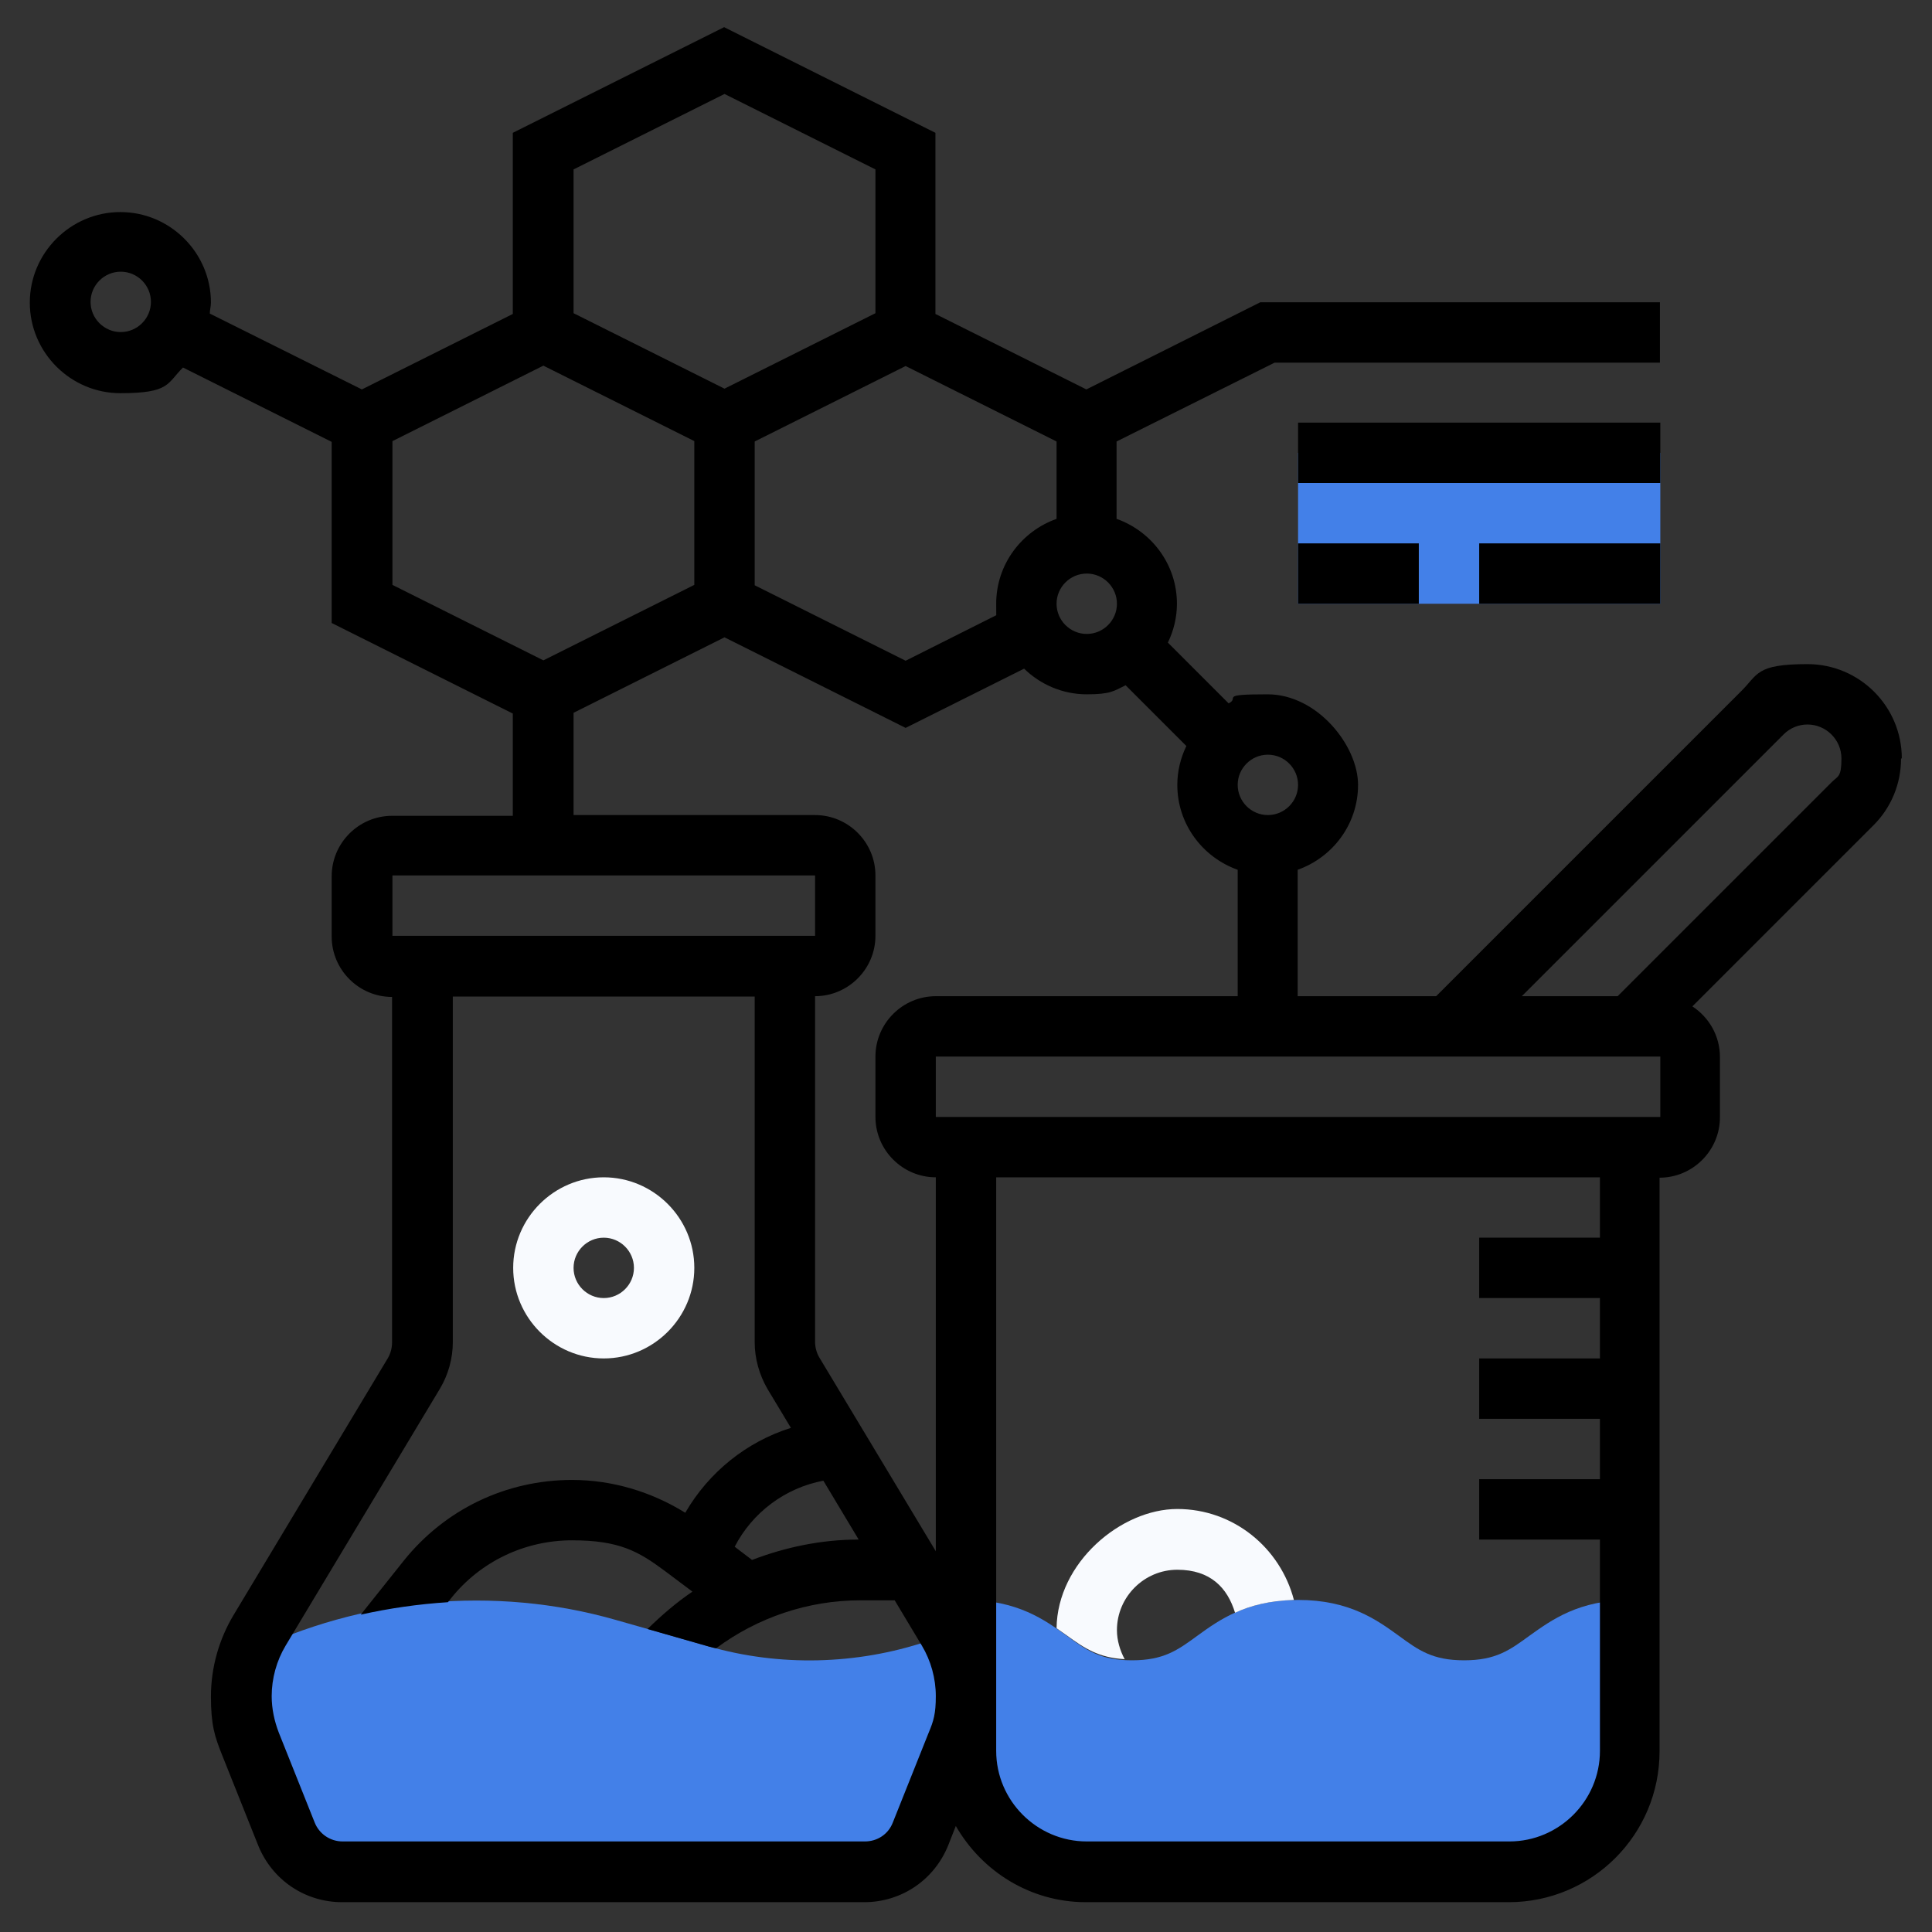
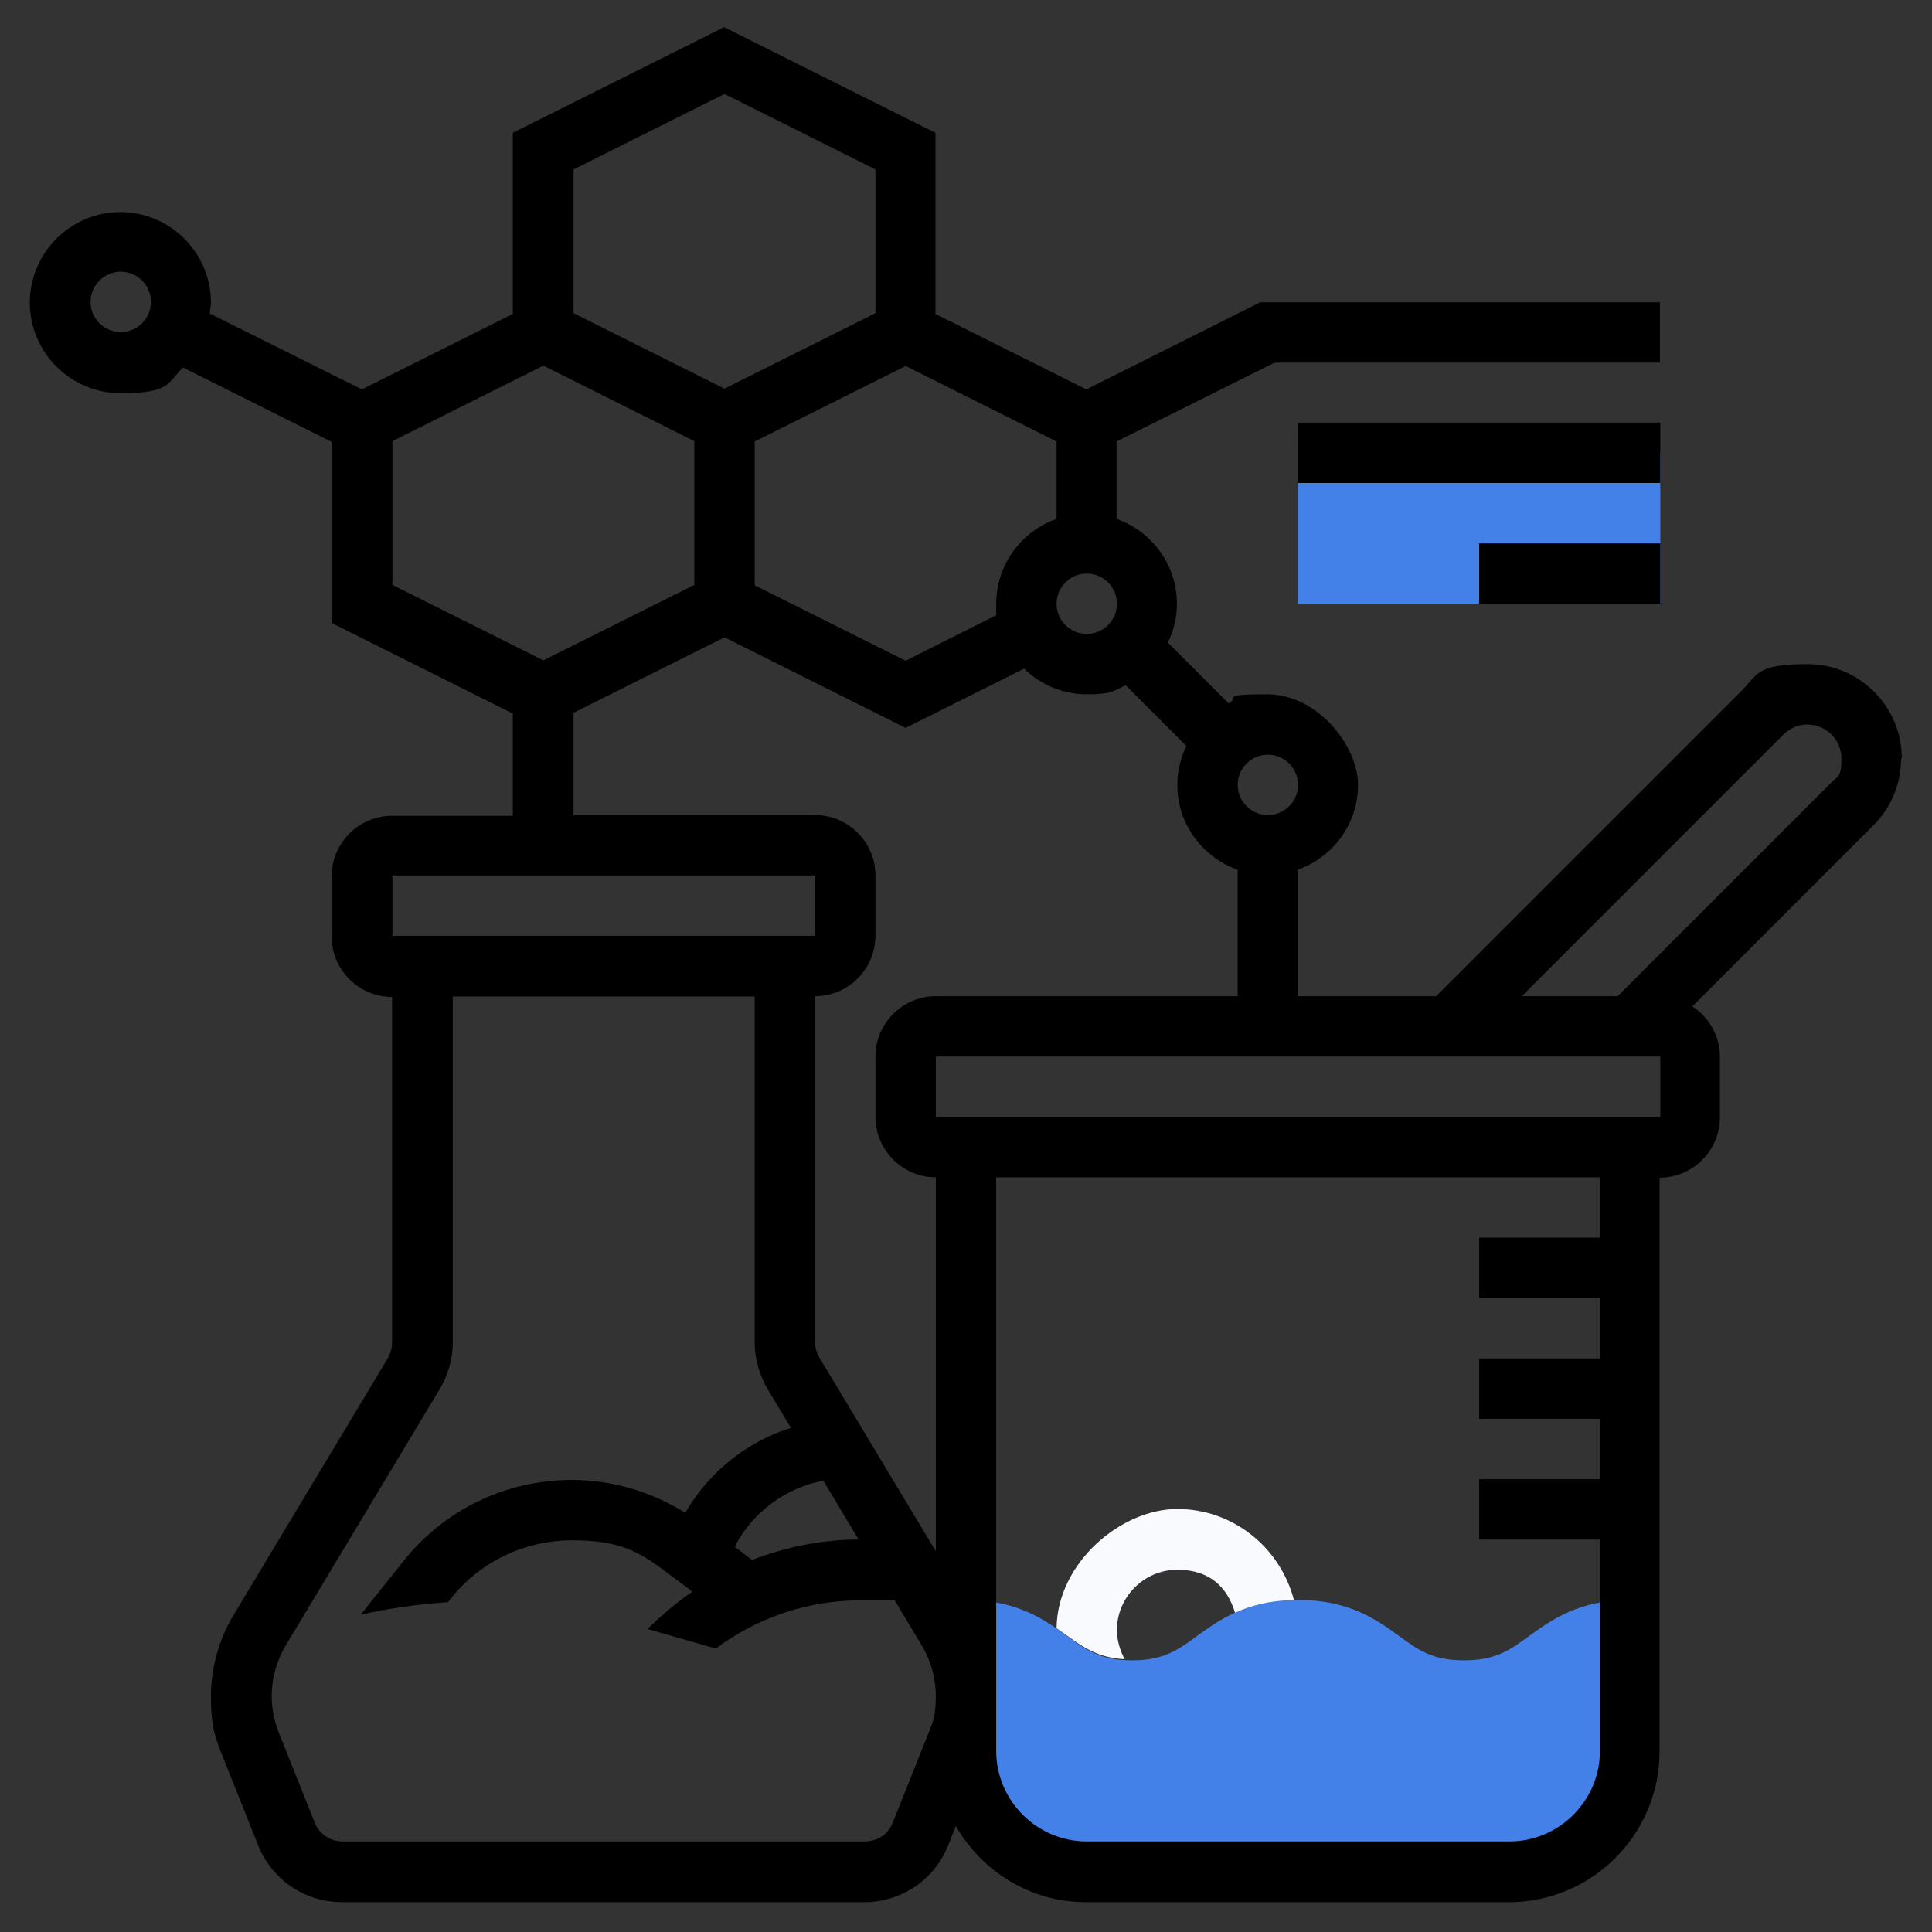
<svg xmlns="http://www.w3.org/2000/svg" id="_x33_0" version="1.1" viewBox="0 0 512 512">
  <rect x="0" y="0" width="512" height="512" fill="#333333" stroke="none" />
-   <path d="M64,449.4c0,4.3.8,8.6,2.4,12.7l9.5,23.8c2.4,6.1,8.3,10.1,14.8,10.1h138.3c6.5,0,12.4-4,14.9-10.1l9.5-23.8c1.6-4,2.4-8.3,2.4-12.7s-1.5-11.4-4.3-16.4l-5.9,2c-18.6,6.2-39,6.7-57.8,1.3l-24.6-7c-32.1-9.2-67.4-5.9-97.4,8.8-1.3,3.6-2,7.5-2,11.4h.2Z" fill="#4380e8" />
  <path d="M288,496h112c17.7,0,32-14.3,32-32v-40c-13.6,0-20.8,5.3-26.7,9.5-5.2,3.8-8.9,6.5-17.3,6.5s-12.1-2.7-17.3-6.5c-5.8-4.2-13.1-9.5-26.7-9.5s-20.9,5.3-26.7,9.5c-5.2,3.8-8.9,6.5-17.3,6.5s-12.1-2.7-17.3-6.5c-5.8-4.2-13.1-9.5-26.7-9.5v40c0,17.7,14.3,32,32,32h0Z" fill="#4380e8" />
  <path d="M344,160h96v-40h-96v40Z" fill="#4380e8" />
  <g>
-     <path d="M160,360c13.2,0,24-10.8,24-24s-10.8-24-24-24-24,10.8-24,24,10.8,24,24,24ZM160,328c4.4,0,8,3.6,8,8s-3.6,8-8,8-8-3.6-8-8,3.6-8,8-8Z" fill="#f8fafe" />
    <path d="M298.1,439.8c-1.3-2.4-2.1-5.1-2.1-7.8,0-8.8,7.2-16,16-16s13.3,4.8,15.3,11.4c4.1-1.9,9.1-3.2,15.6-3.4-3.6-13.8-16-24.1-30.9-24.1s-31.8,14.2-32,31.6c.9.6,1.8,1.3,2.7,1.9,4.7,3.4,8.4,5.9,15.3,6.3h.1Z" fill="#f8fafe" />
    <path d="M504,201c0-13.8-11.2-25-25-25s-13,2.7-17.7,7.3l-80.7,80.7h-36.7v-33.5c9.3-3.3,16-12.1,16-22.5s-10.8-24-24-24-7.2.9-10.3,2.4l-16.1-16.1c1.5-3.1,2.4-6.6,2.4-10.3,0-10.4-6.7-19.2-16-22.5v-20.5l41.9-20.9h102.1v-16h-105.9l-46.1,23.1-40-20v-48l-56-28-56,28v48l-40,20-40.3-20.1c0-1,.3-1.9.3-2.9,0-13.2-10.8-24-24-24s-24,10.8-24,24,10.8,24,24,24,12.3-2.6,16.6-6.8l39.4,19.7v48l48,24v27.1h-32c-8.8,0-16,7.2-16,16v16c0,8.8,7.2,16,16,16v91.6c0,1.4-.4,2.9-1.1,4.1l-40.9,68.1c-3.9,6.5-6,14-6,21.6s1,10.6,3,15.6l9.5,23.8c3.7,9.2,12.4,15.1,22.3,15.1h138.3c9.9,0,18.6-5.9,22.3-15.1l2-5.1c6.9,12,19.7,20.2,34.5,20.2h112c22.1,0,40-17.9,40-40v-152c8.8,0,16-7.2,16-16v-16c0-5.6-2.9-10.5-7.3-13.4l48-48c4.7-4.7,7.3-11,7.3-17.7h.2ZM336,200c4.4,0,8,3.6,8,8s-3.6,8-8,8-8-3.6-8-8,3.6-8,8-8ZM288,152c4.4,0,8,3.6,8,8s-3.6,8-8,8-8-3.6-8-8,3.6-8,8-8ZM280,137.5c-9.3,3.3-16,12.1-16,22.5s.2,1.9.3,2.9l-24.3,12.2-40-20v-38.1l40-20,40,20v20.5ZM192,24.9l40,20v38.1l-40,20-40-20v-38.1s40-20,40-20ZM32,88c-4.4,0-8-3.6-8-8s3.6-8,8-8,8,3.6,8,8-3.6,8-8,8ZM104,116.9l40-20,40,20v38.1l-40,20-40-20v-38.1ZM152,188.9l40-20,48,24,31.4-15.7c4.3,4.2,10.2,6.8,16.6,6.8s7.2-.9,10.3-2.4l16.1,16.1c-1.5,3.1-2.4,6.6-2.4,10.3,0,10.4,6.7,19.2,16,22.5v33.5h-80c-8.8,0-16,7.2-16,16v16c0,8.8,7.2,16,16,16v99.1l-30.9-51.4c-.7-1.2-1.1-2.7-1.1-4.1v-91.6c8.8,0,16-7.2,16-16v-16c0-8.8-7.2-16-16-16h-64v-27.1ZM227.5,408c-9.8,0-19.3,2-28.2,5.4l-4.6-3.5c4.7-9.1,13.4-15.6,23.5-17.5l9.3,15.5h0ZM104,232h112v16h-112v-16ZM236.6,483c-1.2,3.1-4.1,5-7.4,5H90.8c-3.3,0-6.2-2-7.4-5l-9.5-23.8c-1.2-3.1-1.9-6.4-1.9-9.7,0-4.7,1.3-9.4,3.7-13.4l40.9-68.1c2.2-3.7,3.4-8,3.4-12.3v-91.6h80v91.6c0,4.3,1.2,8.6,3.4,12.4l6.2,10.3c-11.8,3.7-21.8,11.8-28,22.5-9-5.6-19.4-8.7-30-8.7-17.5,0-33.7,7.8-44.6,21.4l-11.4,14.3c7.6-1.7,15.3-2.8,23.1-3.3l.8-1c7.8-9.8,19.6-15.4,32.1-15.4s17.6,2.9,24.7,8.2l7.2,5.4c-4.3,2.9-8.2,6.3-11.9,9.9l16.4,4.7c.6.2,1.2.3,1.8.4,10.9-8.1,24.3-12.7,38.2-12.7h9.1l7.2,12c2.4,4,3.7,8.7,3.7,13.4s-.6,6.6-1.9,9.7l-9.5,23.8h0ZM424,328h-32v16h32v16h-32v16h32v16h-32v16h32v56c0,13.2-10.8,24-24,24h-112c-13.2,0-24-10.8-24-24v-152h160v16ZM248,296v-16h192v16h-192ZM485.4,207.3l-56.7,56.7h-25.4l69.4-69.4c1.7-1.7,4-2.6,6.3-2.6,4.9,0,9,4,9,9s-.9,4.6-2.6,6.3h0Z" />
    <path d="M344,112h96v16h-96v-16Z" />
-     <path d="M344,144h32v16h-32v-16Z" />
    <path d="M392,144h48v16h-48v-16Z" />
  </g>
</svg>